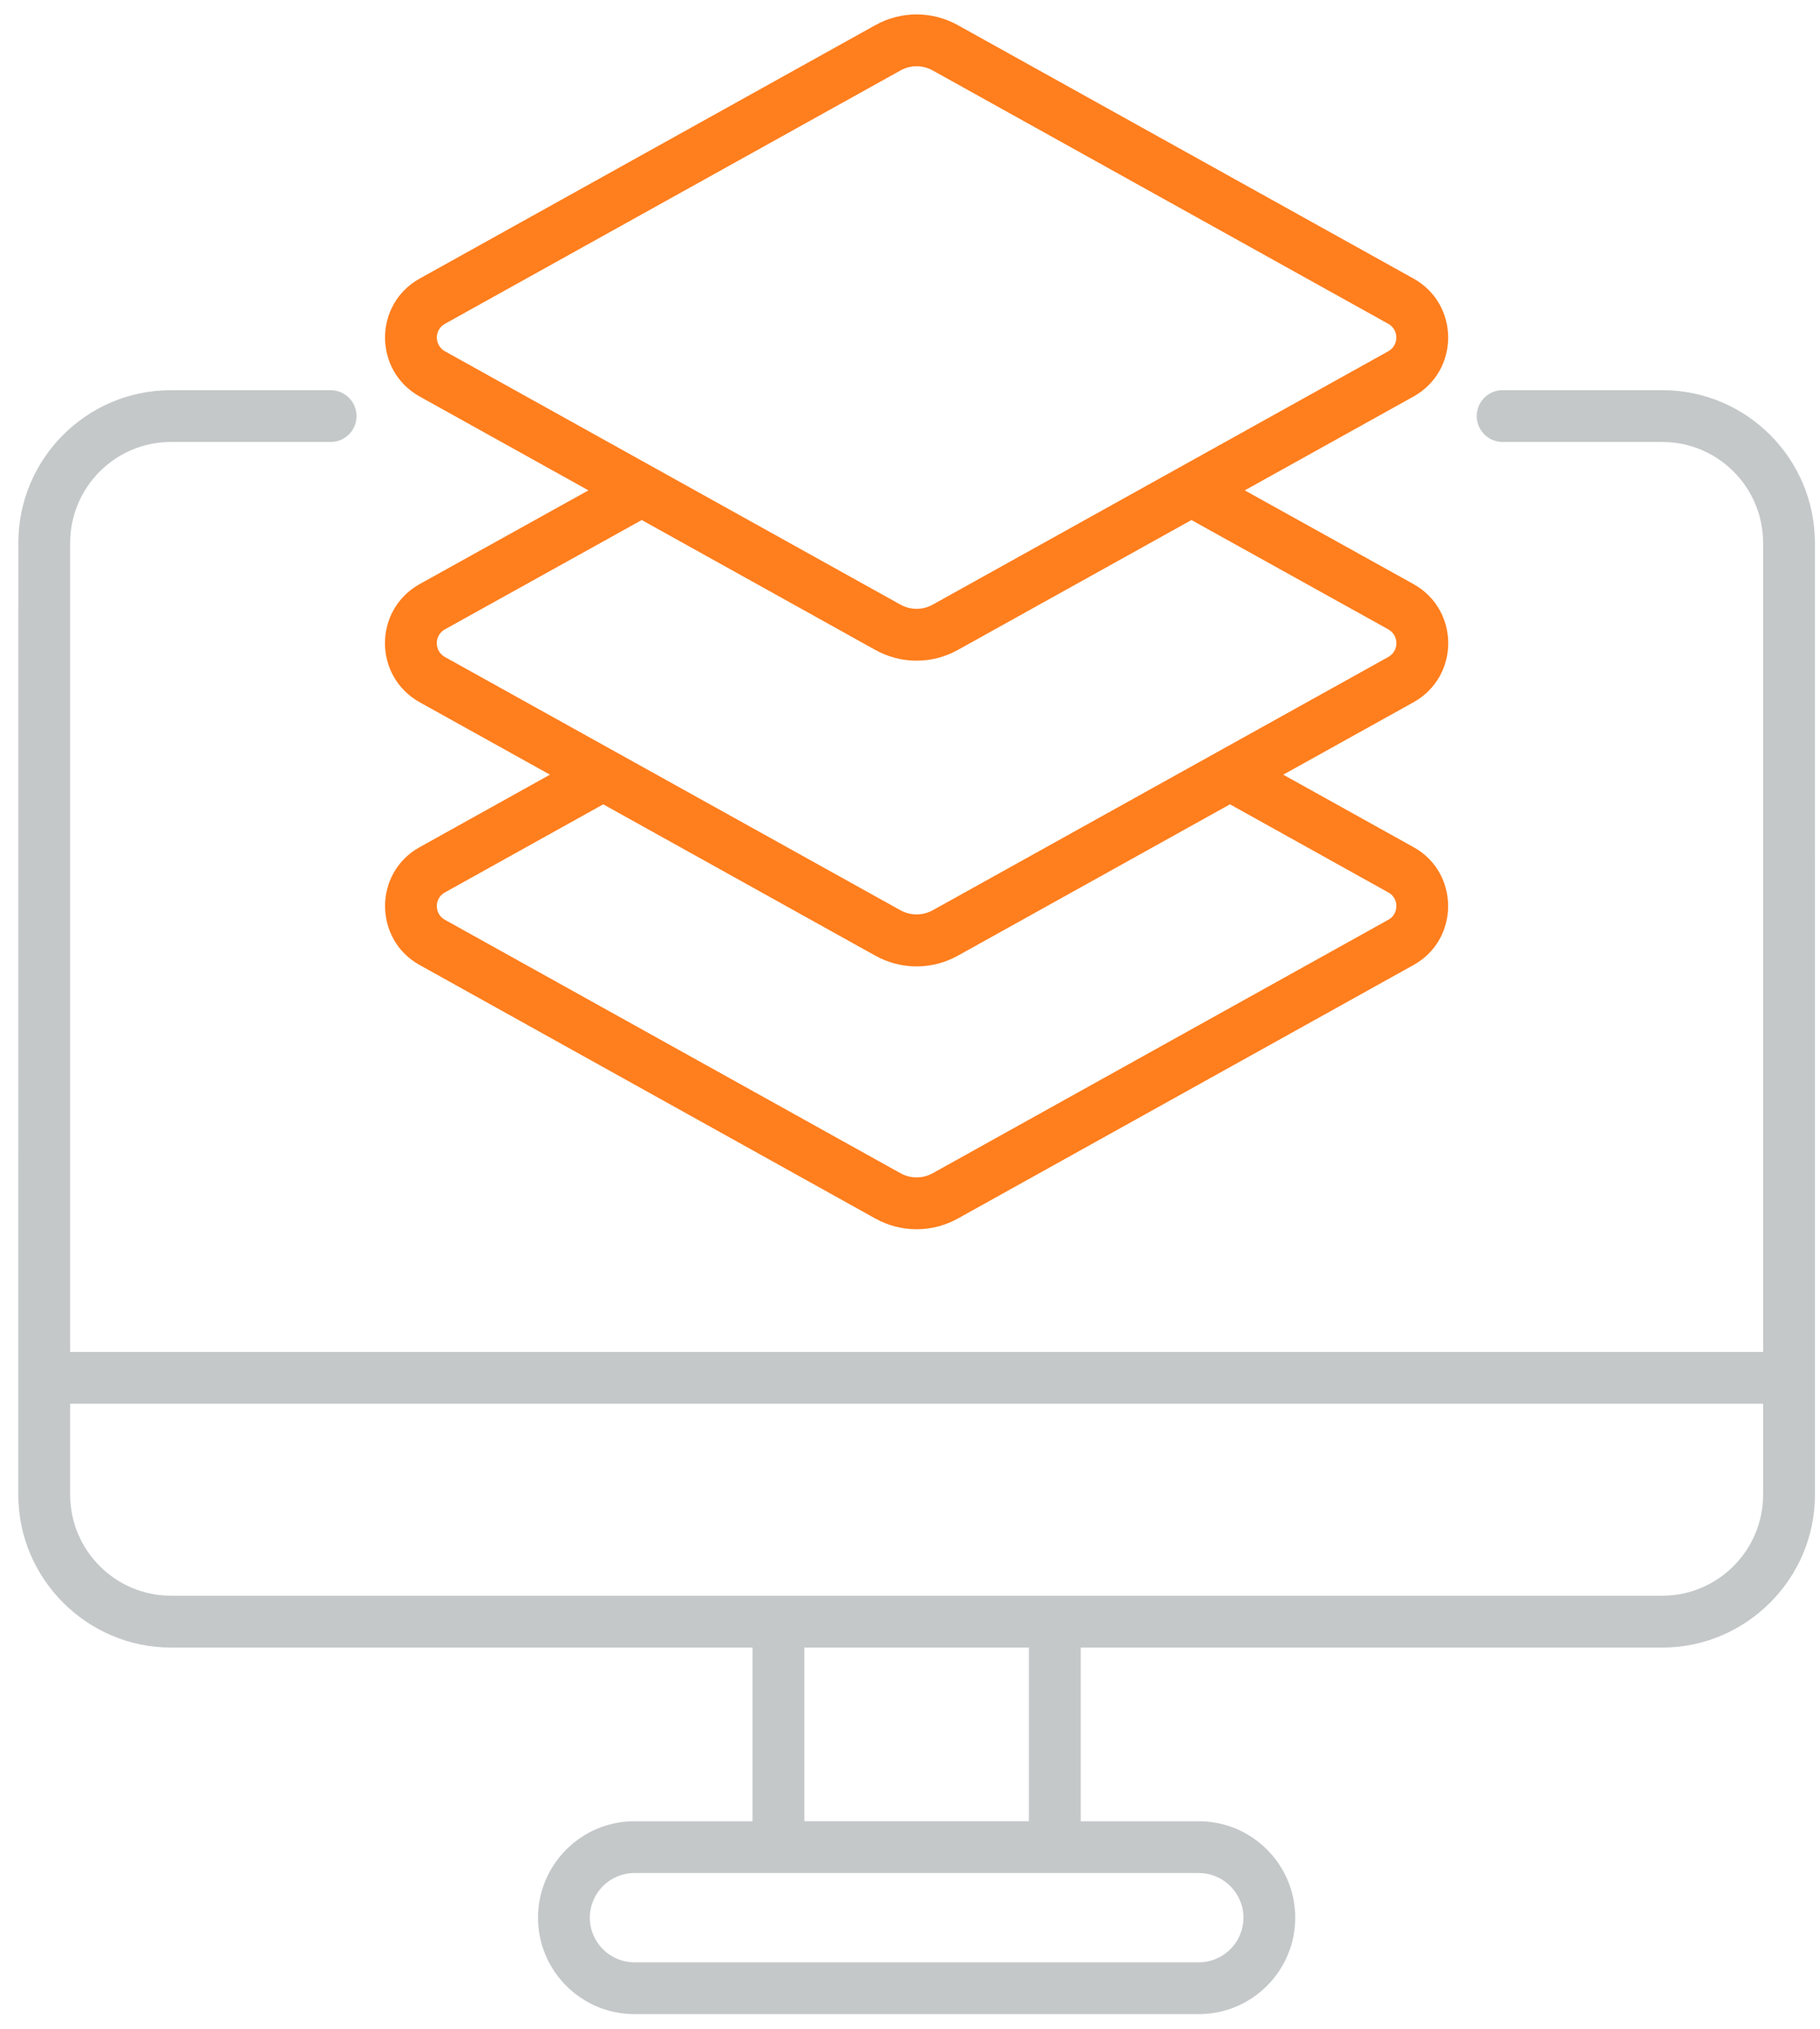
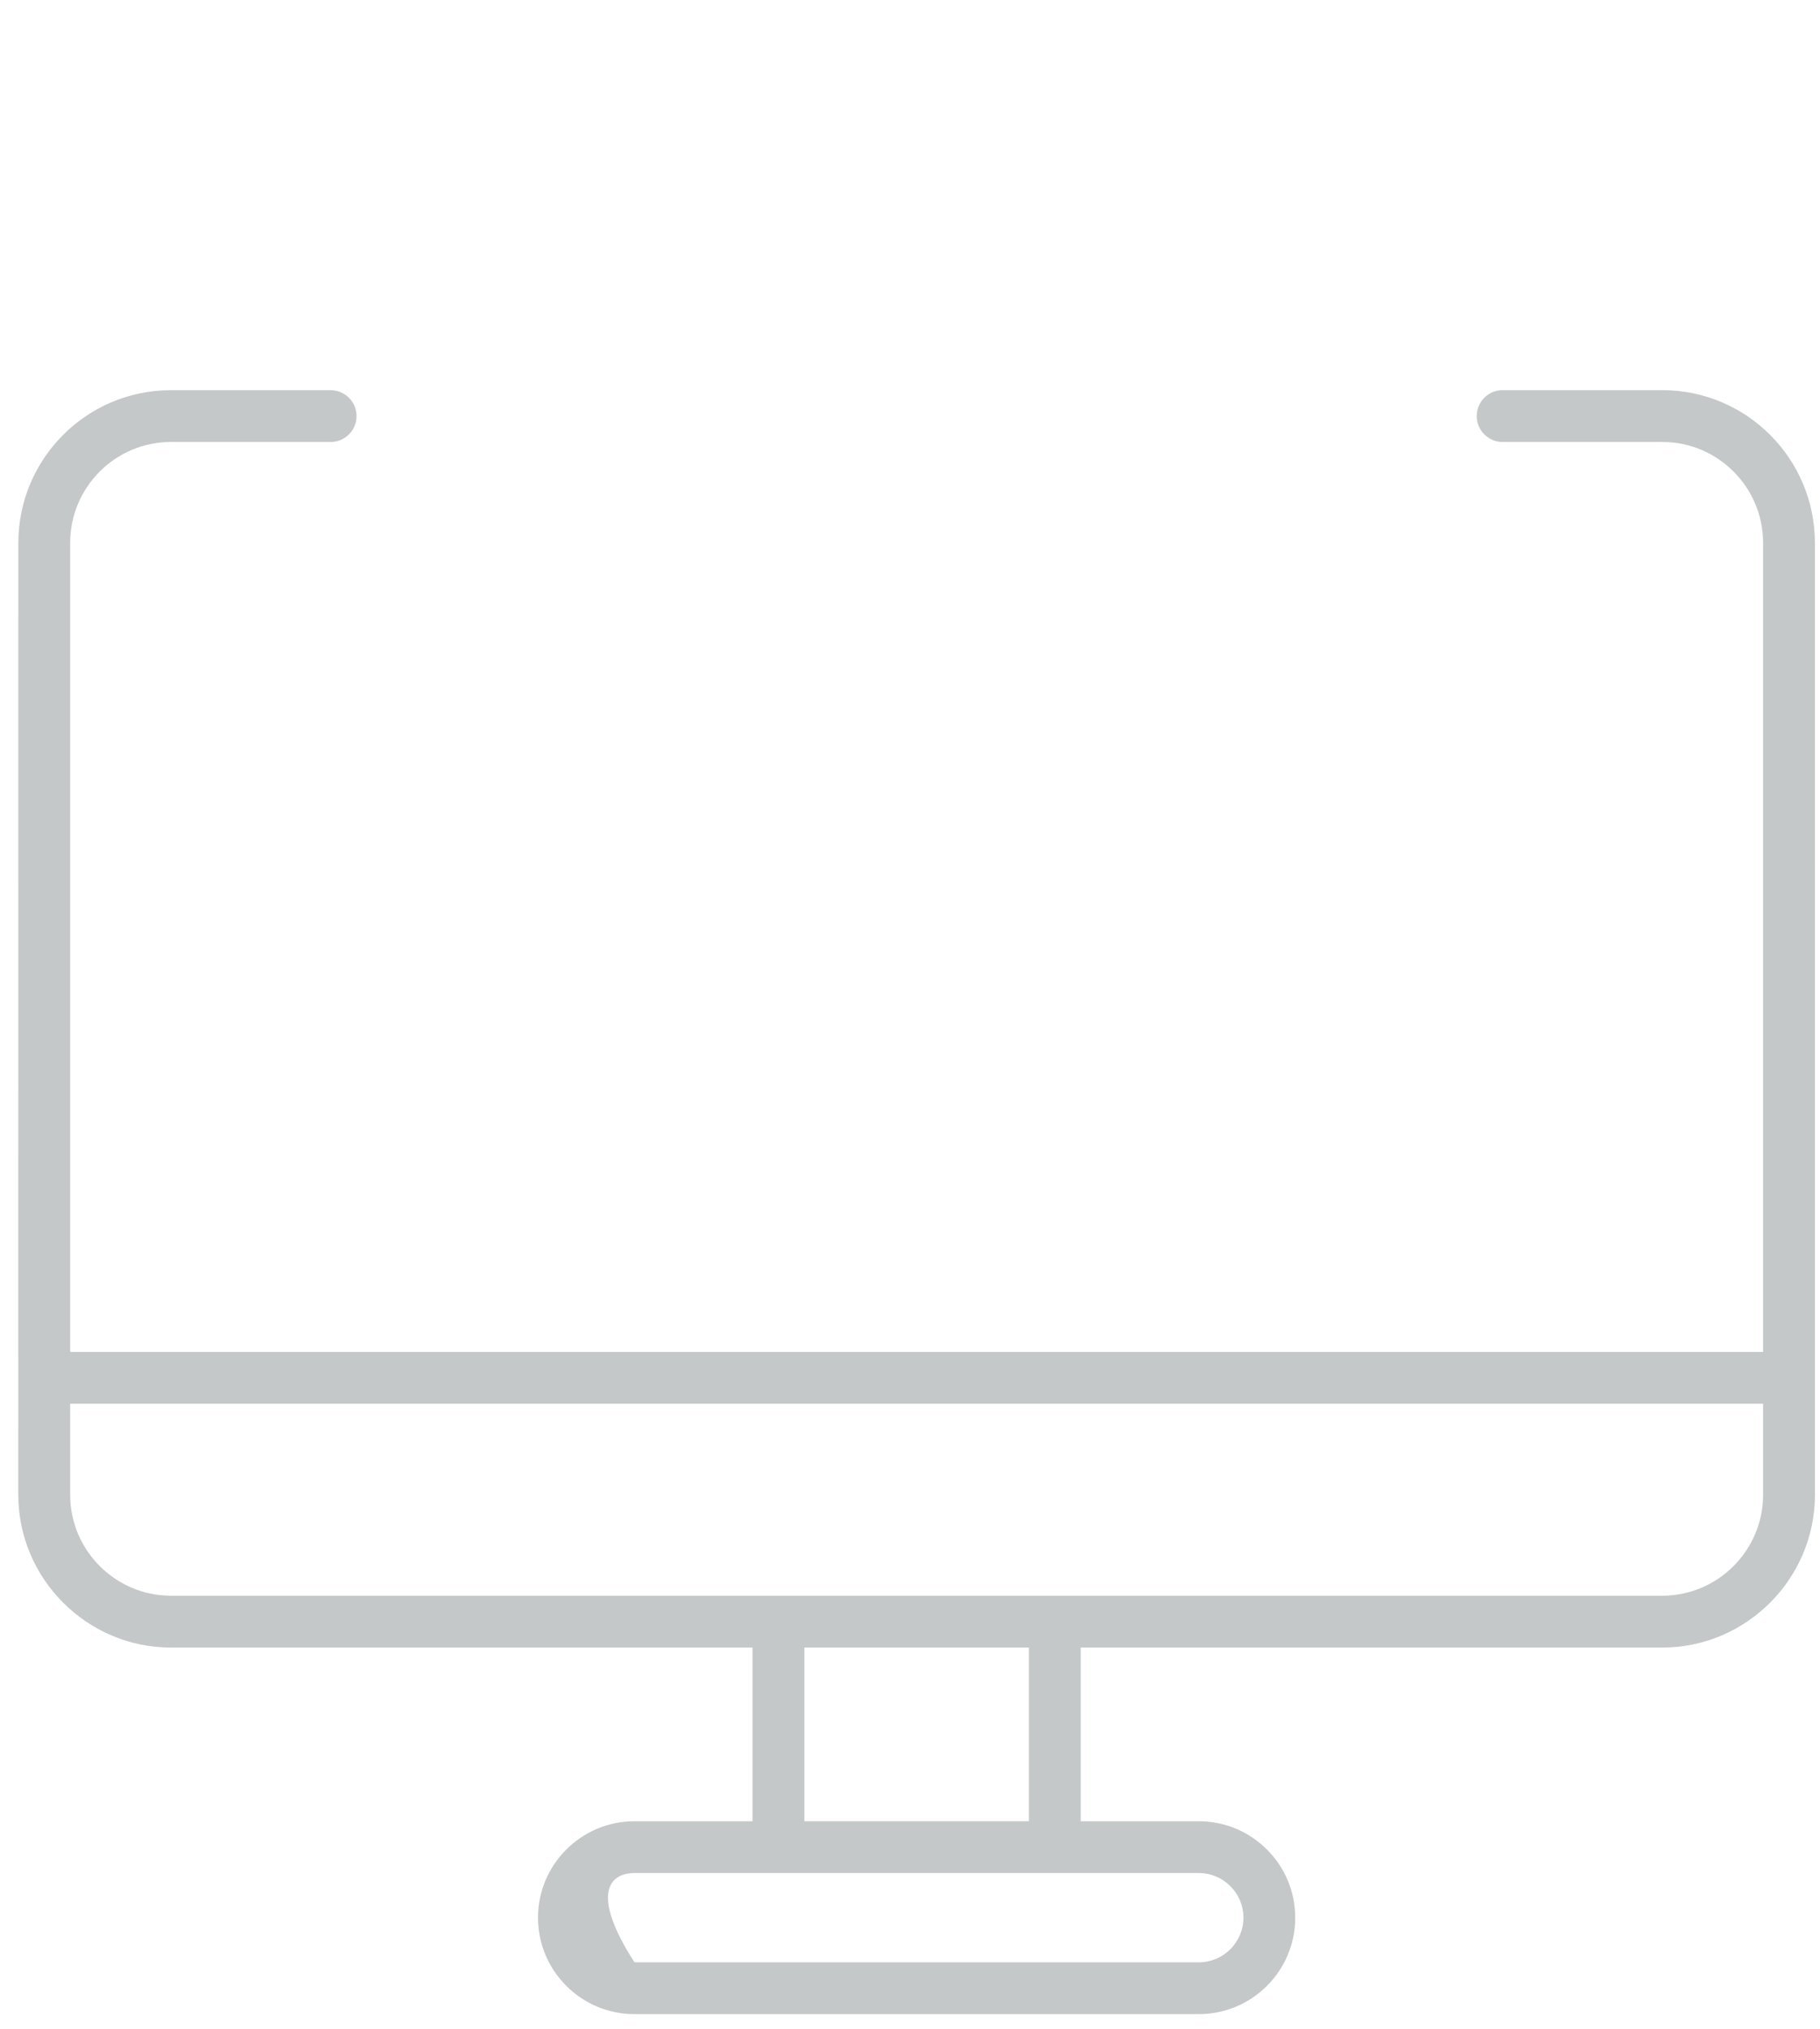
<svg xmlns="http://www.w3.org/2000/svg" width="87" height="97" viewBox="0 0 87 97" fill="none">
-   <path d="M86.756 25.95C86.756 21.925 83.486 18.65 79.466 18.65H71.829C71.145 18.65 70.591 19.205 70.591 19.889C70.591 20.572 71.145 21.127 71.829 21.127H79.466C82.12 21.127 84.28 23.29 84.28 25.95V64.623H3.354V25.95C3.354 23.291 5.513 21.127 8.168 21.127H15.805C16.489 21.127 17.043 20.573 17.043 19.889C17.043 19.205 16.489 18.651 15.805 18.651H8.168C4.148 18.651 0.877 21.925 0.877 25.95C0.877 28.506 0.875 67.098 0.875 71.458C0.875 75.472 4.168 78.755 8.167 78.755H35.972V87.057H30.328C27.786 87.057 25.718 89.125 25.718 91.667C25.718 94.209 27.786 96.277 30.328 96.277H57.304C59.847 96.277 61.915 94.209 61.915 91.667C61.915 89.125 59.847 87.057 57.304 87.057H51.661V78.755H79.465C83.464 78.755 86.758 75.474 86.758 71.458C86.758 67.098 86.756 28.507 86.756 25.95ZM84.28 67.099V71.455C84.28 74.111 82.112 76.276 79.465 76.276C69.43 76.276 18.159 76.276 8.169 76.276C5.523 76.276 3.354 74.112 3.354 71.455V67.099H84.28ZM59.439 91.666C59.439 92.843 58.482 93.8 57.305 93.8H30.329C29.152 93.8 28.195 92.843 28.195 91.666C28.195 90.49 29.152 89.532 30.329 89.532H57.305C58.482 89.533 59.439 90.49 59.439 91.666ZM49.185 87.056H38.448V78.755H49.185V87.056Z" fill="#17242A" fill-opacity="0.25" />
-   <path d="M20.065 33.57L26.289 37.03L20.065 40.493C17.842 41.721 17.868 44.917 20.061 46.129L41.831 58.24C43.073 58.932 44.555 58.933 45.798 58.241L67.568 46.129C69.773 44.911 69.777 41.715 67.57 40.495L61.342 37.03L67.568 33.569C69.781 32.333 69.784 29.157 67.565 27.918L59.502 23.44L67.564 18.957C69.779 17.727 69.779 14.544 67.564 13.313L45.791 1.204C44.553 0.517 43.076 0.517 41.84 1.204L20.067 13.313C17.852 14.543 17.852 17.726 20.067 18.957L28.128 23.44L20.063 27.919C17.851 29.155 17.846 32.331 20.065 33.57ZM66.37 43.963C66.368 43.964 66.367 43.965 66.366 43.965L44.593 56.077C44.107 56.348 43.525 56.349 43.036 56.076L21.261 43.963C20.756 43.685 20.751 42.942 21.265 42.66L28.836 38.447L41.832 45.676C43.074 46.369 44.557 46.368 45.798 45.677L58.795 38.447L66.37 42.662C66.878 42.941 66.875 43.685 66.37 43.963ZM21.27 15.478L43.043 3.369C43.526 3.1 44.104 3.1 44.588 3.369L66.361 15.478C66.877 15.764 66.878 16.506 66.361 16.792L44.588 28.901C44.104 29.17 43.526 29.17 43.043 28.901L21.27 16.792C20.754 16.506 20.753 15.764 21.27 15.478ZM21.268 30.083L30.677 24.858L41.84 31.066C43.059 31.743 44.534 31.763 45.791 31.066L56.954 24.858L66.36 30.082C66.881 30.372 66.882 31.116 66.362 31.405L44.594 43.507C44.106 43.777 43.525 43.777 43.04 43.509L21.27 31.406C20.747 31.115 20.752 30.371 21.268 30.083Z" fill="#FF7E1D" />
+   <path d="M86.756 25.95C86.756 21.925 83.486 18.65 79.466 18.65H71.829C71.145 18.65 70.591 19.205 70.591 19.889C70.591 20.572 71.145 21.127 71.829 21.127H79.466C82.12 21.127 84.28 23.29 84.28 25.95V64.623H3.354V25.95C3.354 23.291 5.513 21.127 8.168 21.127H15.805C16.489 21.127 17.043 20.573 17.043 19.889C17.043 19.205 16.489 18.651 15.805 18.651H8.168C4.148 18.651 0.877 21.925 0.877 25.95C0.877 28.506 0.875 67.098 0.875 71.458C0.875 75.472 4.168 78.755 8.167 78.755H35.972V87.057H30.328C27.786 87.057 25.718 89.125 25.718 91.667C25.718 94.209 27.786 96.277 30.328 96.277H57.304C59.847 96.277 61.915 94.209 61.915 91.667C61.915 89.125 59.847 87.057 57.304 87.057H51.661V78.755H79.465C83.464 78.755 86.758 75.474 86.758 71.458C86.758 67.098 86.756 28.507 86.756 25.95ZM84.28 67.099V71.455C84.28 74.111 82.112 76.276 79.465 76.276C69.43 76.276 18.159 76.276 8.169 76.276C5.523 76.276 3.354 74.112 3.354 71.455V67.099H84.28ZM59.439 91.666C59.439 92.843 58.482 93.8 57.305 93.8H30.329C28.195 90.49 29.152 89.532 30.329 89.532H57.305C58.482 89.533 59.439 90.49 59.439 91.666ZM49.185 87.056H38.448V78.755H49.185V87.056Z" fill="#17242A" fill-opacity="0.25" />
</svg>